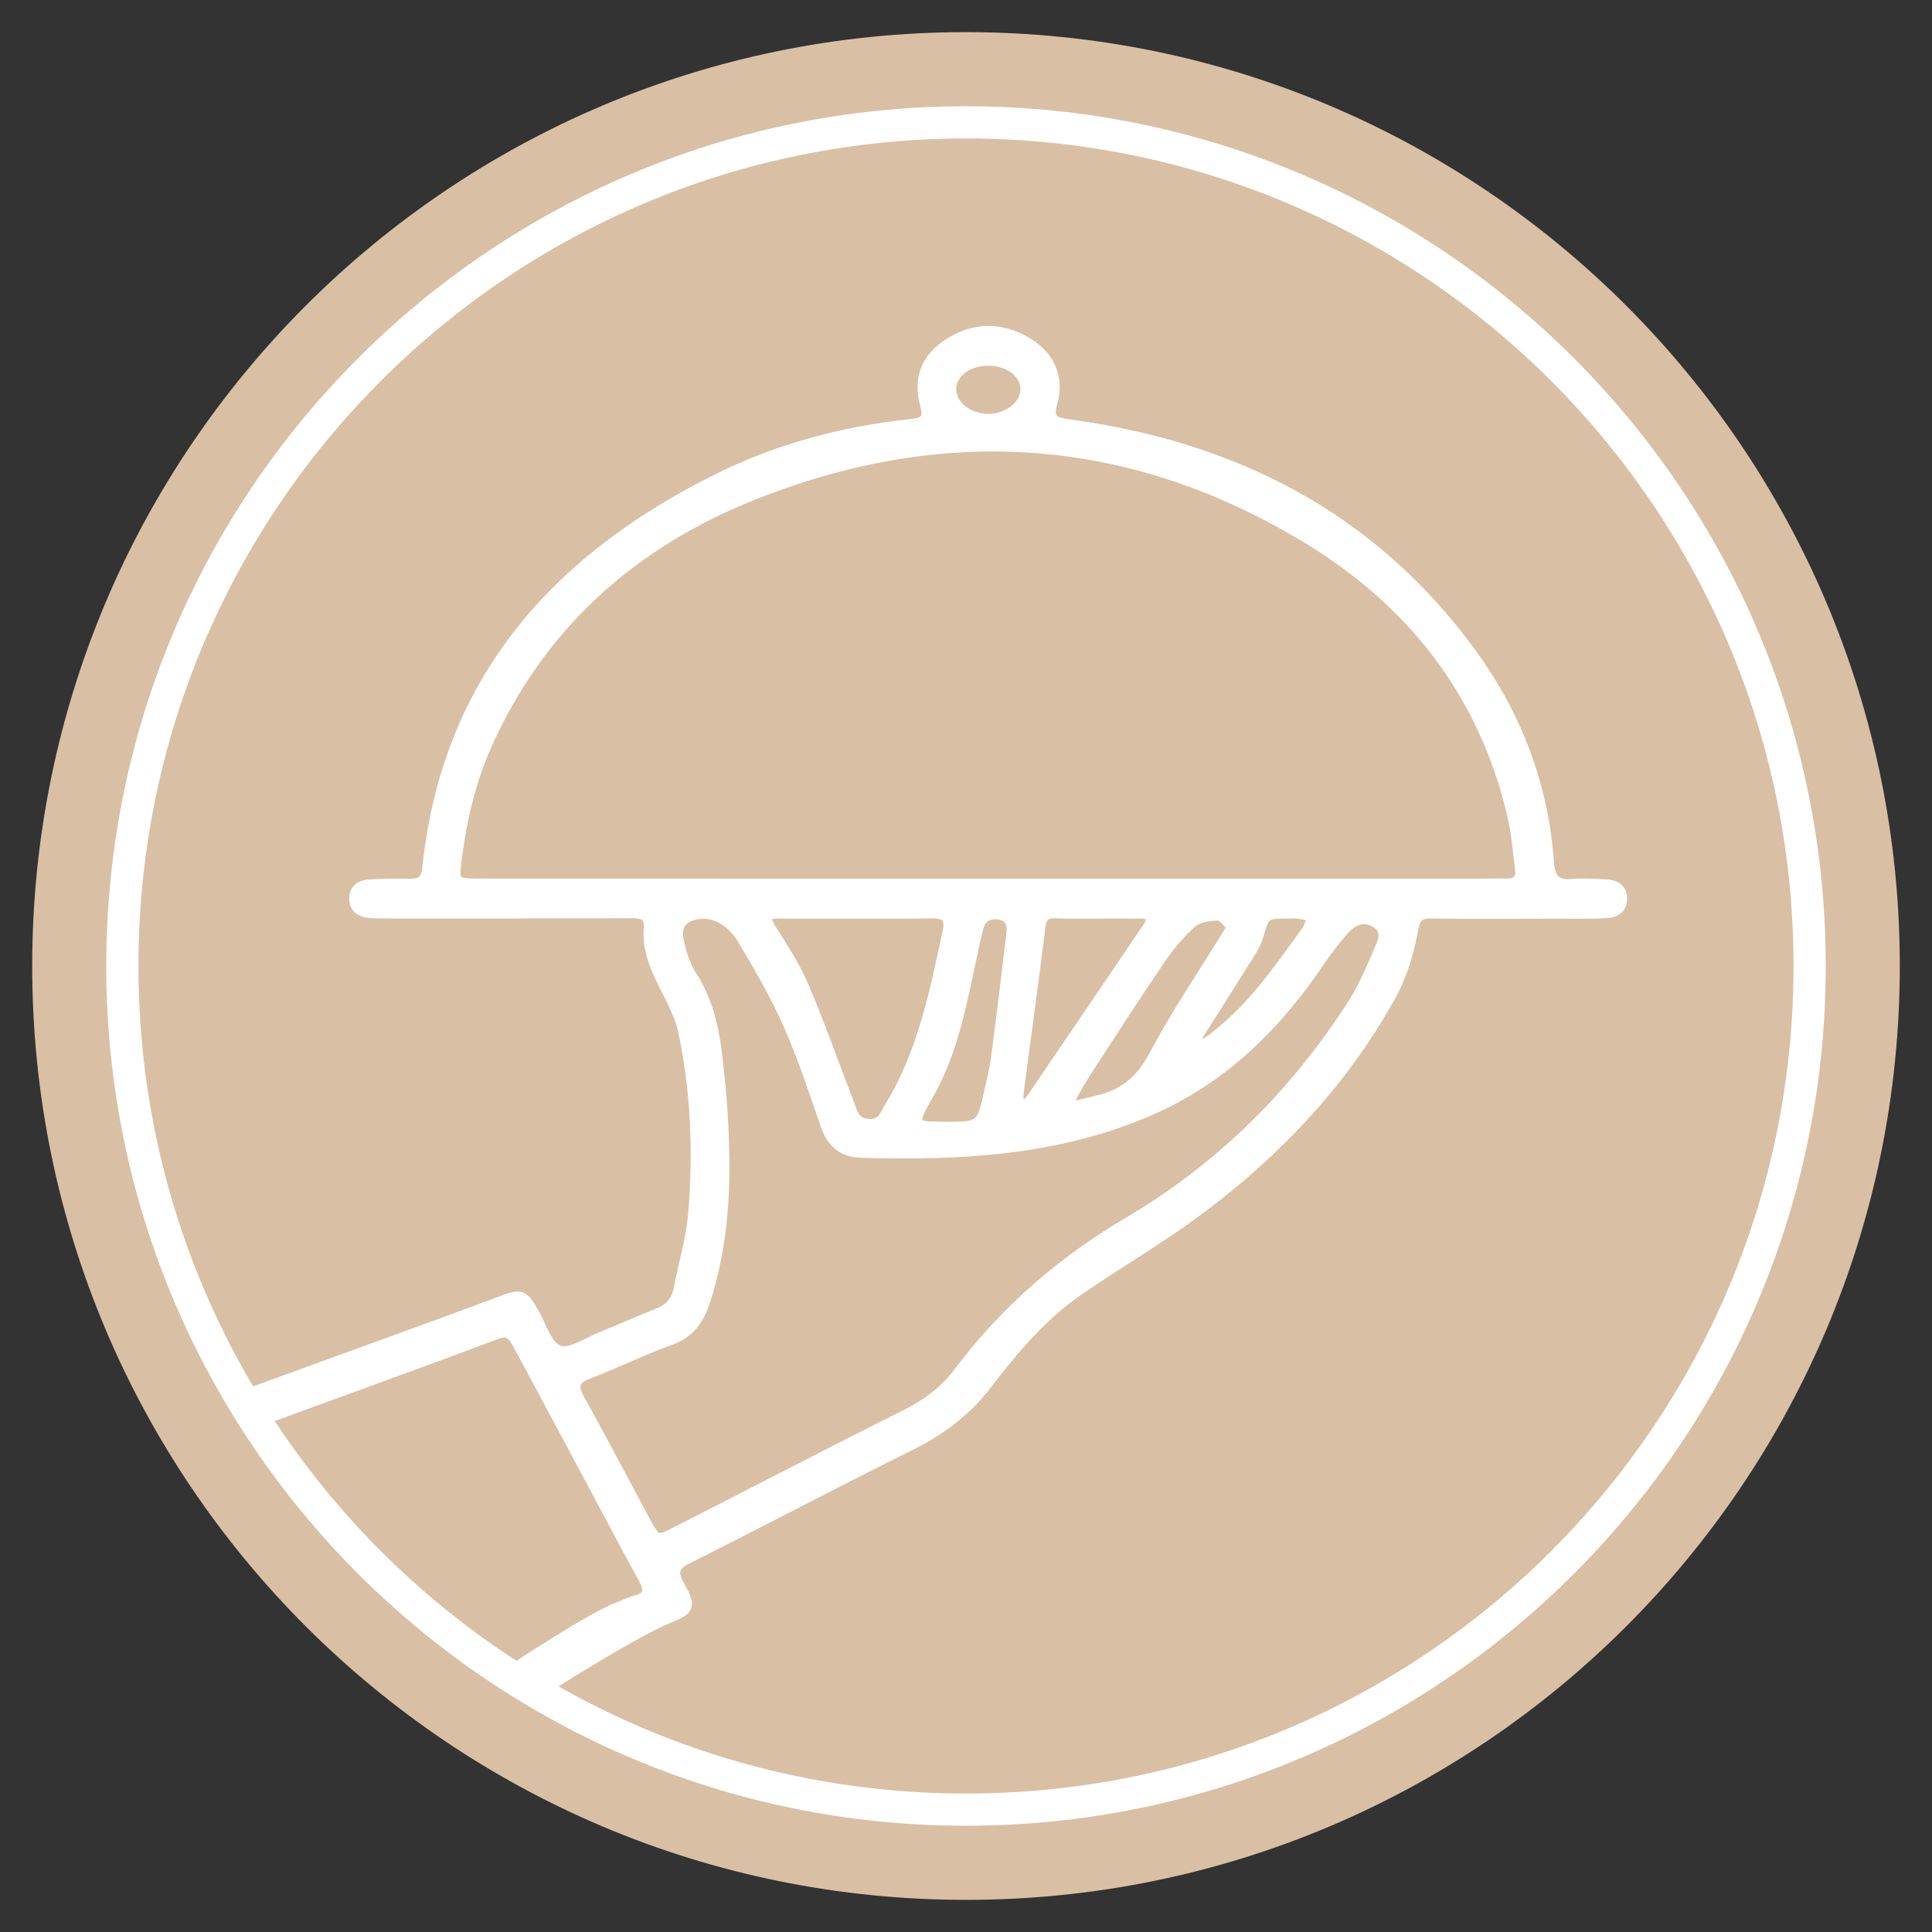
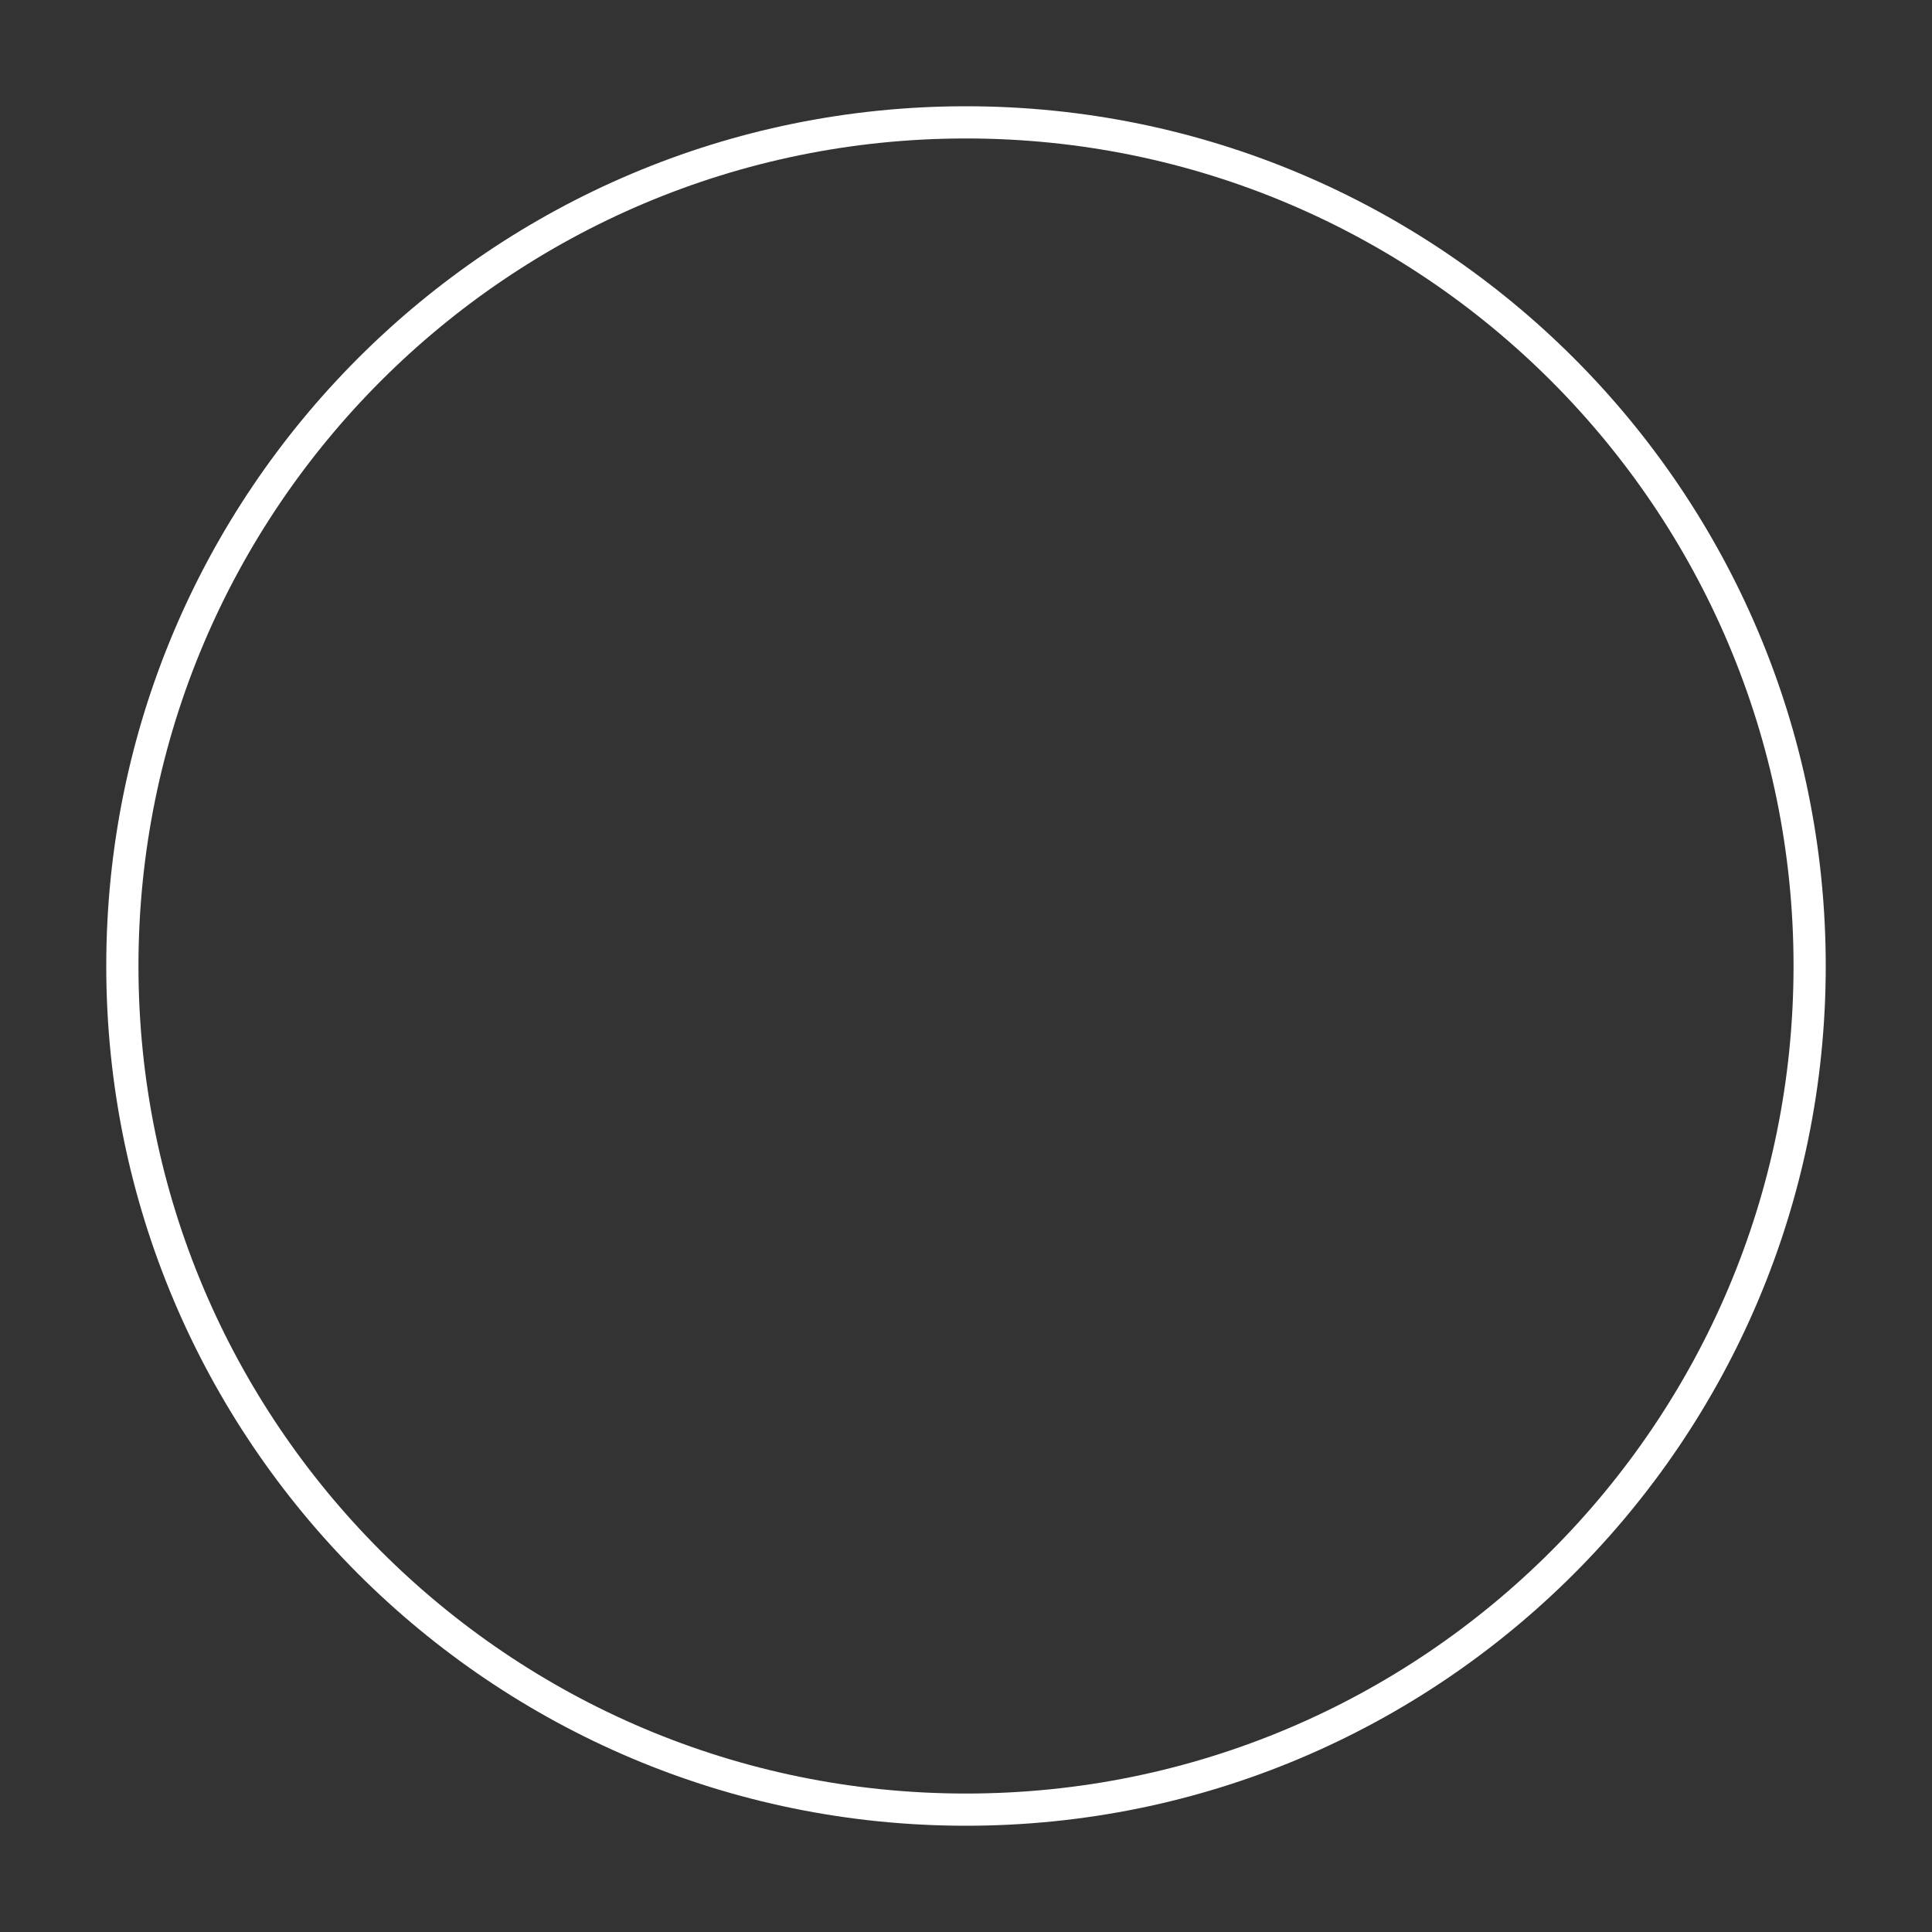
<svg xmlns="http://www.w3.org/2000/svg" xmlns:xlink="http://www.w3.org/1999/xlink" version="1.1" id="Ebene_1" x="0px" y="0px" width="30px" height="30px" viewBox="0 0 30 30" enable-background="new 0 0 30 30" xml:space="preserve">
  <rect x="0" y="0" width="30" height="30" fill="#333333" stroke="none" />
-   <path fill="#D9BFA4" d="M15,0.499c8.008,0,14.5,6.494,14.5,14.501c0,8.008-6.492,14.501-14.5,14.501C6.993,29.501,0.5,23.008,0.5,15  C0.5,6.993,6.993,0.499,15,0.499L15,0.499z" />
  <g>
    <g>
      <g>
        <defs>
          <path id="SVGID_1_" d="M15,1.9c7.232,0,13.1,5.867,13.1,13.1S22.232,28.1,15,28.1C7.767,28.1,1.9,22.232,1.9,15      S7.767,1.9,15,1.9L15,1.9z" />
        </defs>
        <clipPath id="SVGID_2_">
          <use xlink:href="#SVGID_1_" overflow="visible" />
        </clipPath>
        <g clip-path="url(#SVGID_2_)">
-           <path fill="#FFFFFF" stroke="#FFFFFF" stroke-width="0.118" stroke-miterlimit="10" d="M7.811,14.203      c-0.599,0-1.199,0.001-1.796,0c-0.095,0-0.188,0.001-0.283-0.008c-0.143-0.016-0.25-0.082-0.25-0.24      c-0.001-0.16,0.106-0.23,0.25-0.239c0.211-0.013,0.423-0.016,0.635-0.012c0.15,0.002,0.229-0.041,0.247-0.212      c0.3-2.927,1.996-4.822,4.529-6.08c0.943-0.467,1.951-0.734,2.999-0.846c0.196-0.021,0.266-0.064,0.204-0.279      c-0.113-0.412,0.018-0.742,0.375-0.969c0.4-0.258,0.823-0.261,1.231-0.022c0.359,0.213,0.523,0.562,0.409,0.959      C16.287,6.518,16.383,6.54,16.6,6.57c2.551,0.345,4.695,1.424,6.246,3.538c0.715,0.974,1.141,2.071,1.225,3.286      c0.02,0.239,0.099,0.334,0.338,0.314c0.179-0.014,0.354-0.004,0.529,0.006c0.142,0.008,0.26,0.062,0.269,0.223      c0.009,0.182-0.113,0.255-0.267,0.262c-0.258,0.012-0.521,0.007-0.773,0.007c-0.65,0-1.294,0.006-1.941-0.003      c-0.185-0.001-0.229,0.049-0.266,0.249c-0.066,0.353-0.173,0.71-0.346,1.021c-0.764,1.379-1.832,2.489-3.096,3.413      c-0.571,0.413-1.181,0.77-1.762,1.17c-0.554,0.385-0.99,0.893-1.396,1.428c-0.322,0.422-0.715,0.729-1.19,0.965      c-1.167,0.578-2.317,1.188-3.482,1.771c-0.228,0.112-0.219,0.211-0.114,0.401c0.174,0.31,0.158,0.386-0.15,0.509      c-1.088,0.438-4.374,2.768-5.468,3.189c-0.156,0.059-0.316,0.052-0.378-0.139c-0.06-0.19,0.078-0.271,0.232-0.328      c0.864-0.332,3.917-2.58,4.782-2.914c0.087-0.031,0.172-0.078,0.261-0.103c0.228-0.05,0.203-0.165,0.113-0.33      c-0.266-0.481-0.522-0.972-0.782-1.456c-0.365-0.684-0.729-1.365-1.097-2.048c-0.184-0.341-0.185-0.341-0.53-0.206      c-0.887,0.34-5.465,1.992-6.35,2.332c-0.066,0.025-0.13,0.063-0.198,0.079c-0.146,0.034-0.291,0.048-0.349-0.133      c-0.052-0.168,0.034-0.269,0.184-0.327c0.36-0.143,0.722-0.282,1.083-0.421c0.713-0.274,5.115-1.858,5.827-2.132      c0.347-0.133,0.384-0.117,0.56,0.193c0.114,0.202,0.201,0.504,0.371,0.566c0.167,0.059,0.425-0.123,0.639-0.208      c0.296-0.119,0.585-0.251,0.88-0.367c0.166-0.062,0.274-0.17,0.31-0.348c0.079-0.403,0.201-0.798,0.233-1.205      c0.077-0.938,0.039-1.877-0.156-2.803c-0.037-0.177-0.118-0.353-0.199-0.519c-0.175-0.346-0.37-0.686-0.337-1.092      c0.016-0.188-0.089-0.211-0.237-0.21c-0.526,0.002-1.057,0.001-1.584,0.001C8.092,14.204,7.949,14.204,7.811,14.203      C7.811,14.204,7.811,14.204,7.811,14.203z M15.341,13.703c2.515,0,5.027,0.001,7.539,0c0.177,0,0.354-0.005,0.528-0.002      c0.135,0.001,0.197-0.063,0.178-0.194c-0.035-0.278-0.057-0.563-0.121-0.835c-0.443-1.916-1.578-3.344-3.24-4.332      c-2.715-1.625-5.589-1.804-8.516-0.638C9.83,8.448,8.395,9.723,7.563,11.606c-0.251,0.575-0.386,1.182-0.46,1.801      c-0.033,0.276-0.015,0.289,0.277,0.294c0.047,0.001,0.095,0,0.142,0C10.125,13.703,12.732,13.703,15.341,13.703z M10.942,14.208      c-0.293,0-0.433,0.137-0.387,0.376c0.037,0.191,0.1,0.393,0.205,0.559c0.25,0.386,0.346,0.816,0.398,1.261      c0.055,0.464,0.093,0.93,0.105,1.399c0.025,0.813-0.041,1.619-0.292,2.399c-0.094,0.293-0.244,0.515-0.555,0.625      c-0.431,0.155-0.843,0.358-1.27,0.524c-0.204,0.074-0.239,0.168-0.132,0.361c0.354,0.635,0.69,1.282,1.035,1.92      c0.15,0.276,0.158,0.284,0.45,0.131c1.19-0.604,2.376-1.226,3.57-1.82c0.324-0.164,0.594-0.368,0.811-0.659      c0.719-0.957,1.606-1.72,2.645-2.332c1.402-0.829,2.545-1.956,3.433-3.327c0.179-0.271,0.312-0.578,0.438-0.877      c0.061-0.131,0.135-0.3-0.047-0.407c-0.185-0.11-0.342-0.024-0.469,0.117c-0.123,0.141-0.238,0.29-0.345,0.443      c-0.685,1.023-1.524,1.863-2.677,2.363c-1.438,0.624-2.955,0.7-4.488,0.655c-0.287-0.007-0.472-0.156-0.568-0.438      c-0.178-0.521-0.351-1.046-0.573-1.55c-0.202-0.457-0.453-0.896-0.712-1.326C11.389,14.387,11.182,14.218,10.942,14.208z       M13.3,14.205c-0.401,0-0.8,0.003-1.198-0.001c-0.213-0.004-0.202,0.067-0.104,0.222c0.18,0.283,0.369,0.573,0.501,0.884      c0.255,0.602,0.476,1.225,0.71,1.835c0.053,0.14,0.082,0.285,0.293,0.29c0.193,0.002,0.222-0.138,0.291-0.251      c0.514-0.836,0.701-1.781,0.903-2.721c0.049-0.226-0.05-0.263-0.236-0.261C14.074,14.208,13.686,14.205,13.3,14.205z       M17.02,14.205C17.02,14.204,17.02,14.204,17.02,14.205c-0.216-0.001-0.426,0.004-0.639-0.005      c-0.149-0.003-0.19,0.059-0.208,0.205c-0.105,0.86-0.227,1.716-0.338,2.579c-0.007,0.064,0.006,0.133,0.008,0.199      c0.052-0.039,0.114-0.075,0.151-0.126c0.607-0.891,1.213-1.784,1.819-2.678c0.077-0.119,0.038-0.172-0.092-0.174      C17.485,14.202,17.251,14.205,17.02,14.205z M14.695,17.478c0.522-0.002,0.525-0.002,0.645-0.52      c0.04-0.181,0.087-0.36,0.109-0.549c0.085-0.633,0.161-1.276,0.237-1.912c0.019-0.14-0.017-0.258-0.189-0.279      c-0.15-0.018-0.252,0.048-0.287,0.195c-0.035,0.137-0.066,0.272-0.093,0.409c-0.164,0.754-0.296,1.518-0.69,2.199      C14.142,17.514,14.224,17.467,14.695,17.478z M19.107,14.393c-0.071-0.063-0.137-0.159-0.198-0.158      c-0.132,0.005-0.293,0.026-0.386,0.106c-0.181,0.161-0.344,0.352-0.479,0.551c-0.414,0.609-0.813,1.227-1.213,1.846      c-0.09,0.142-0.162,0.291-0.244,0.438c0.169-0.039,0.338-0.077,0.499-0.119c0.388-0.101,0.631-0.326,0.822-0.688      c0.315-0.598,0.696-1.162,1.054-1.738C19.003,14.564,19.044,14.497,19.107,14.393z M20.023,14.203      c-0.379,0.001-0.367,0.005-0.467,0.344c-0.041,0.133-0.121,0.251-0.195,0.367c-0.241,0.39-0.487,0.771-0.731,1.158      c-0.019,0.032-0.019,0.083-0.026,0.125c0.041-0.007,0.086-0.007,0.119-0.026c0.063-0.031,0.116-0.079,0.172-0.125      c0.558-0.438,0.955-1.022,1.369-1.589c0.043-0.063,0.064-0.139,0.096-0.208c-0.075-0.016-0.149-0.034-0.229-0.046      C20.096,14.199,20.059,14.202,20.023,14.203z M15.364,5.62c-0.362-0.009-0.627,0.228-0.565,0.504      c0.052,0.235,0.361,0.402,0.651,0.354c0.271-0.046,0.469-0.244,0.454-0.456C15.887,5.799,15.661,5.627,15.364,5.62z" />
-         </g>
+           </g>
      </g>
    </g>
  </g>
  <path fill="none" stroke="#FFFFFF" stroke-width="0.5" stroke-miterlimit="10" d="M15,1.9c7.232,0,13.1,5.867,13.1,13.1  S22.232,28.1,15,28.1C7.767,28.1,1.9,22.232,1.9,15S7.767,1.9,15,1.9L15,1.9z" />
</svg>